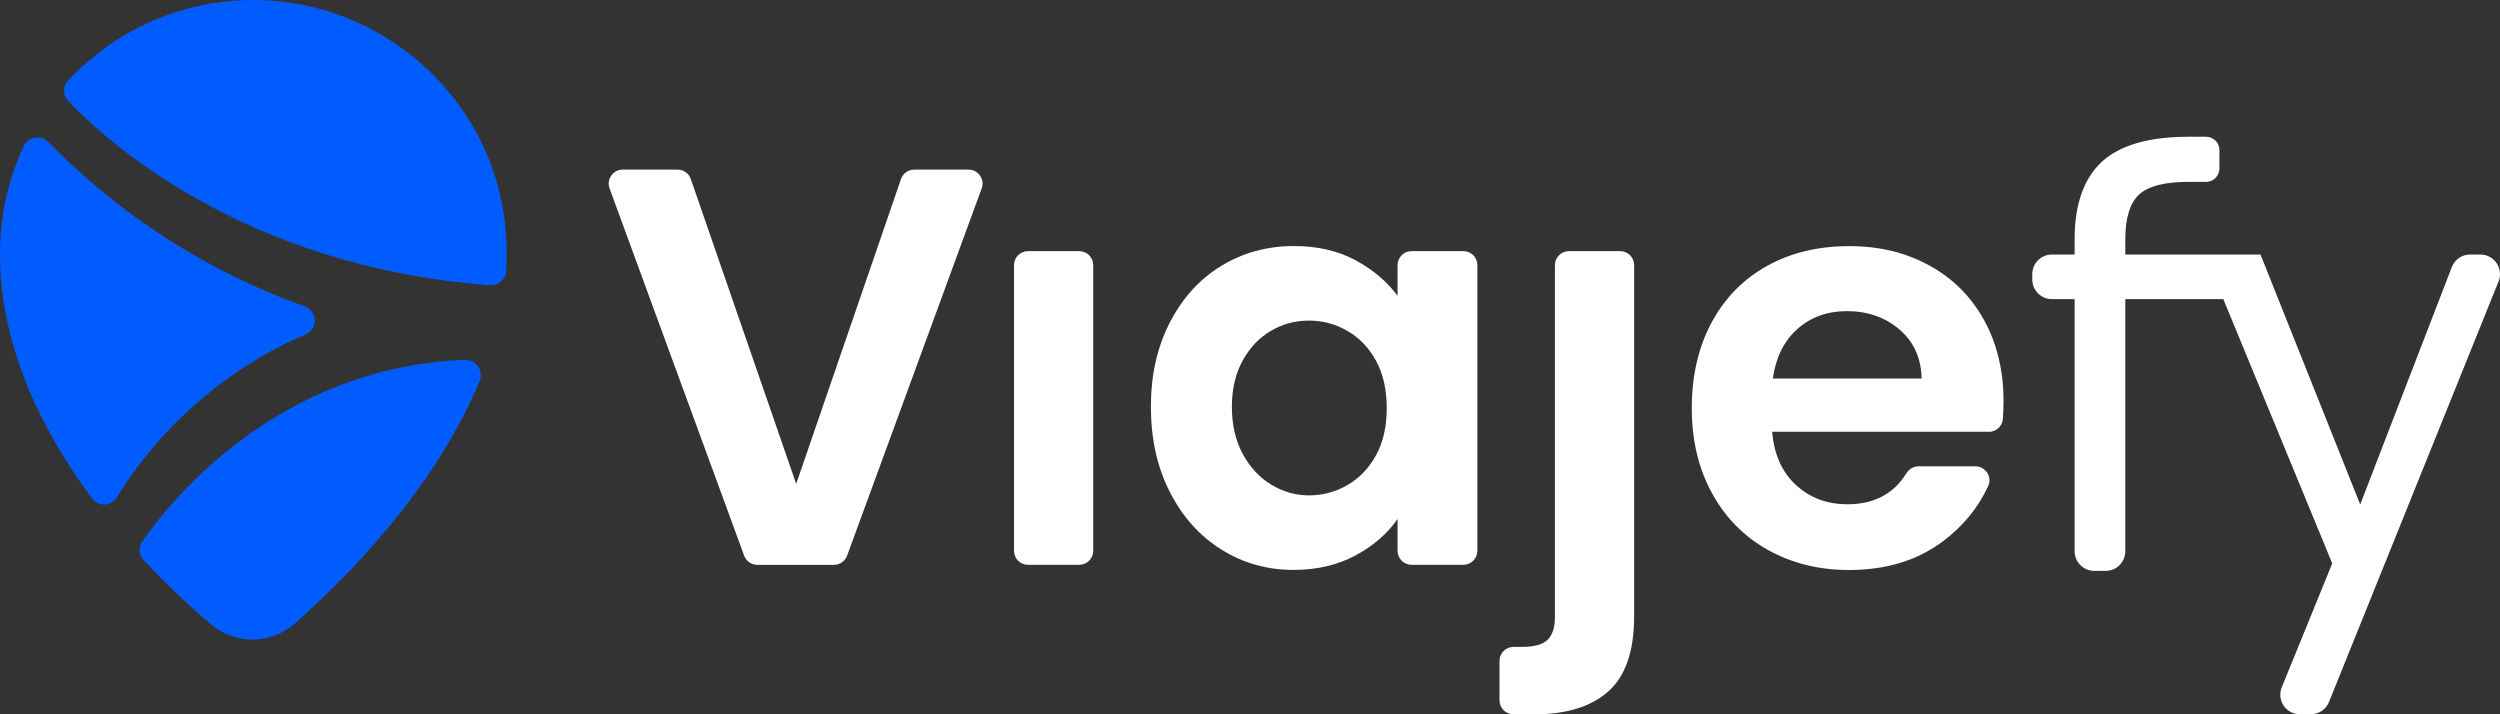
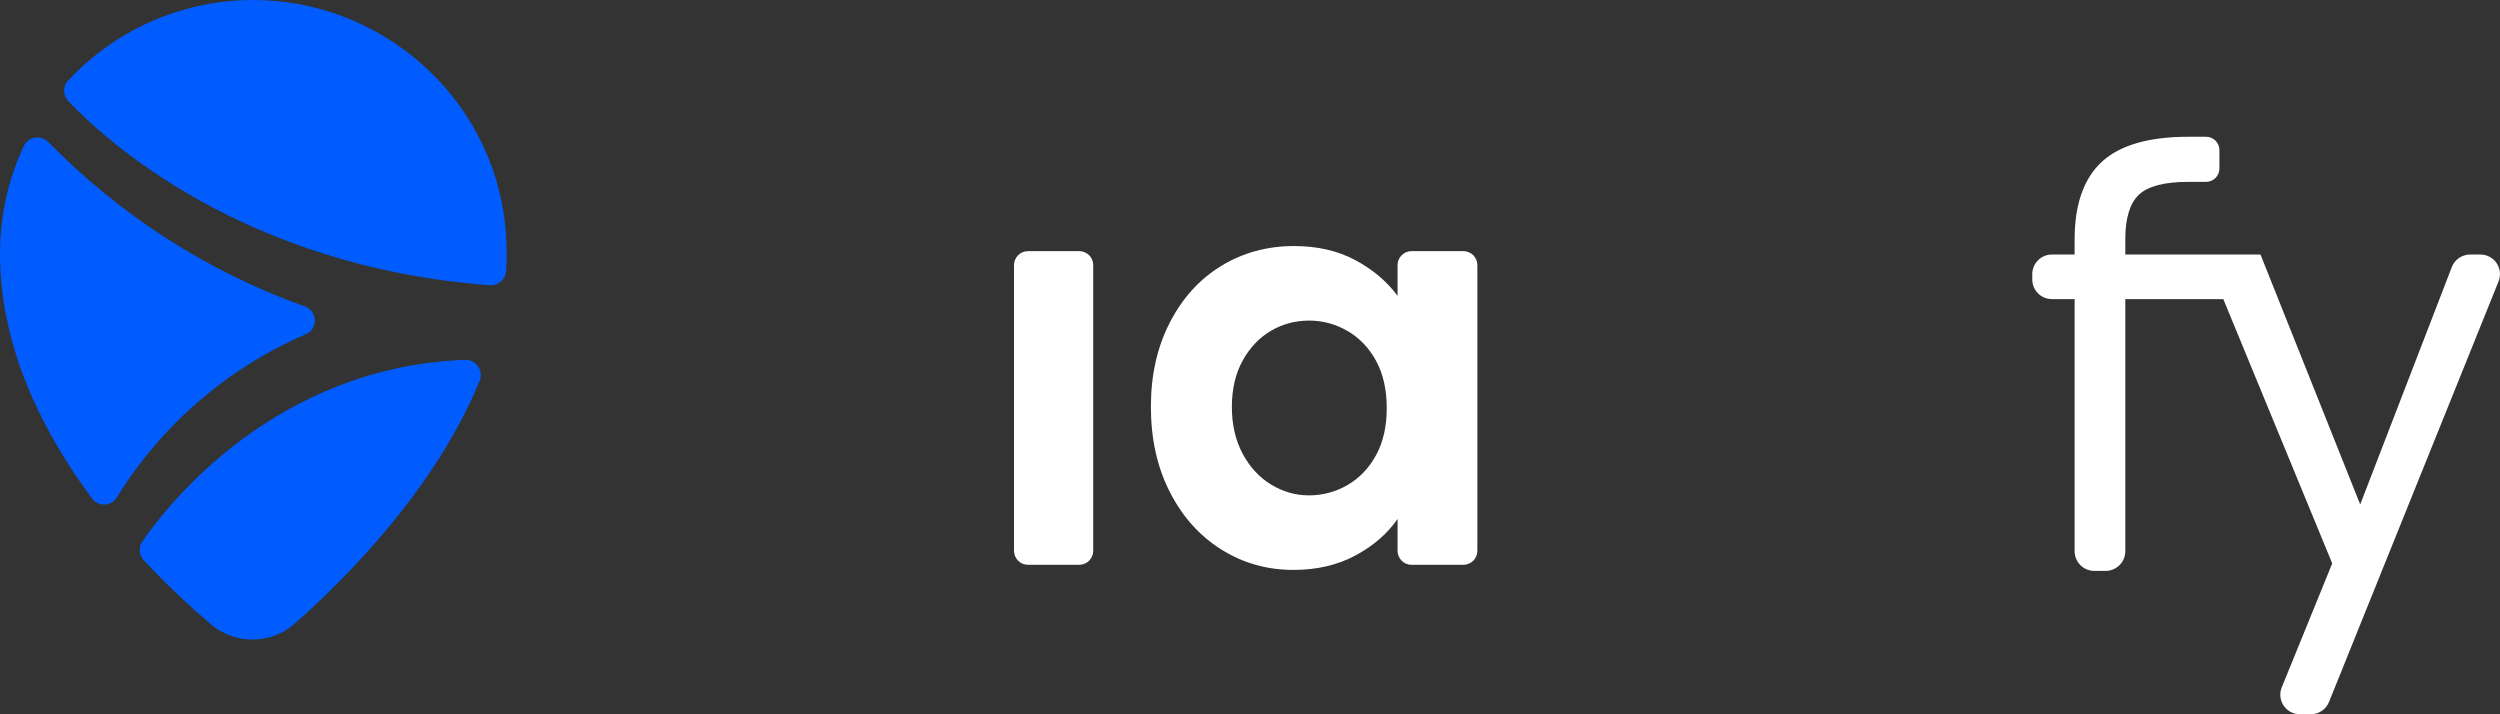
<svg xmlns="http://www.w3.org/2000/svg" width="112" height="32" viewBox="0 0 112 32" fill="none">
  <rect x="0" y="0" width="112" height="32" fill="#333333" stroke="none" />
  <path d="M5.232 22.291C4.983 22.695 4.402 22.707 4.118 22.325C1.885 19.315 0 15.533 0 11.359C0 9.636 0.382 8.004 1.068 6.541C1.268 6.112 1.837 6.027 2.167 6.365C5.358 9.622 9.274 12.164 13.65 13.727C14.224 13.932 14.264 14.733 13.705 14.973C10.185 16.485 7.225 19.057 5.23 22.289H5.232V22.291Z" fill="#005CFF" />
  <path d="M20.827 16.122C21.328 16.102 21.677 16.605 21.486 17.07C19.502 21.879 15.558 25.858 13.213 27.93C12.14 28.876 10.539 28.898 9.444 27.964C8.592 27.239 7.536 26.272 6.44 25.098C6.225 24.867 6.197 24.515 6.376 24.256C7.57 22.531 12.369 16.442 20.826 16.122H20.827Z" fill="#005CFF" />
  <path d="M21.947 12.778C10.863 11.956 4.657 6.216 3.06 4.532C2.818 4.276 2.804 3.874 3.045 3.616C5.106 1.405 8.036 0.02 11.296 0C17.056 -0.027 22.02 4.326 22.629 10.056C22.705 10.762 22.716 11.464 22.673 12.157C22.65 12.525 22.316 12.804 21.948 12.778H21.947Z" fill="#005CFF" />
-   <path d="M43.98 8.44L37.95 24.894C37.859 25.141 37.625 25.305 37.362 25.305H33.926C33.663 25.305 33.429 25.141 33.338 24.894L27.308 8.44C27.159 8.031 27.461 7.599 27.896 7.599H30.357C30.623 7.599 30.861 7.768 30.948 8.02L35.669 21.678L40.364 8.022C40.452 7.769 40.69 7.599 40.956 7.599H43.392C43.827 7.599 44.129 8.033 43.98 8.44Z" fill="white" />
  <path d="M48.976 11.876V24.677C48.976 25.022 48.695 25.303 48.35 25.303H46.053C45.708 25.303 45.428 25.022 45.428 24.677V11.876C45.428 11.531 45.708 11.251 46.053 11.251H48.35C48.695 11.251 48.976 11.531 48.976 11.876Z" fill="white" />
  <path d="M52.41 14.447C52.975 13.348 53.744 12.502 54.716 11.91C55.688 11.318 56.773 11.023 57.972 11.023C59.021 11.023 59.937 11.235 60.723 11.656C61.508 12.079 62.139 12.612 62.611 13.254V11.876C62.611 11.531 62.892 11.251 63.236 11.251H65.56C65.905 11.251 66.186 11.531 66.186 11.876V24.677C66.186 25.022 65.905 25.303 65.56 25.303H63.236C62.892 25.303 62.611 25.022 62.611 24.677V23.249C62.154 23.909 61.526 24.455 60.723 24.885C59.919 25.317 58.994 25.532 57.947 25.532C56.764 25.532 55.688 25.228 54.716 24.618C53.744 24.009 52.975 23.152 52.41 22.044C51.843 20.936 51.56 19.663 51.56 18.227C51.56 16.79 51.843 15.546 52.41 14.447ZM61.654 16.175C61.337 15.592 60.911 15.142 60.374 14.831C59.838 14.518 59.26 14.362 58.646 14.362C58.031 14.362 57.461 14.515 56.94 14.819C56.42 15.123 55.997 15.567 55.673 16.152C55.35 16.735 55.188 17.429 55.188 18.23C55.188 19.032 55.35 19.731 55.673 20.332C55.997 20.931 56.423 21.393 56.953 21.713C57.482 22.033 58.045 22.193 58.646 22.193C59.246 22.193 59.838 22.039 60.374 21.726C60.911 21.413 61.337 20.965 61.654 20.38C61.97 19.797 62.126 19.096 62.126 18.278C62.126 17.461 61.968 16.762 61.654 16.177V16.175Z" fill="white" />
-   <path d="M73.209 27.612C73.209 29.168 72.823 30.288 72.056 30.972C71.287 31.657 70.185 32 68.748 32H67.803C67.458 32 67.177 31.719 67.177 31.374V29.607C67.177 29.262 67.458 28.981 67.803 28.981H68.19C68.73 28.981 69.11 28.876 69.331 28.665C69.549 28.453 69.661 28.11 69.661 27.637V11.876C69.661 11.531 69.942 11.251 70.286 11.251H72.584C72.928 11.251 73.209 11.531 73.209 11.876V27.612Z" fill="white" />
-   <path d="M89.104 19.343H79.393C79.477 20.357 79.832 21.151 80.457 21.727C81.083 22.303 81.85 22.591 82.763 22.591C83.95 22.591 84.828 22.133 85.398 21.215C85.519 21.022 85.718 20.892 85.945 20.892H88.497C88.946 20.892 89.262 21.36 89.074 21.768C88.63 22.734 87.962 23.553 87.072 24.229C85.922 25.1 84.512 25.536 82.838 25.536C81.486 25.536 80.274 25.235 79.201 24.636C78.128 24.035 77.291 23.185 76.693 22.087C76.092 20.988 75.792 19.718 75.792 18.28C75.792 16.842 76.087 15.549 76.678 14.451C77.27 13.352 78.098 12.506 79.162 11.914C80.226 11.322 81.452 11.027 82.838 11.027C84.224 11.027 85.368 11.315 86.425 11.889C87.48 12.463 88.301 13.281 88.884 14.337C89.467 15.393 89.758 16.607 89.758 17.976C89.758 18.257 89.747 18.522 89.728 18.771C89.701 19.098 89.429 19.347 89.101 19.347L89.104 19.343ZM86.088 16.959C86.07 16.045 85.741 15.315 85.1 14.764C84.457 14.214 83.671 13.939 82.742 13.939C81.863 13.939 81.124 14.205 80.525 14.739C79.924 15.27 79.558 16.01 79.423 16.957H86.089L86.088 16.959Z" fill="white" />
  <path d="M111.848 11.789C111.685 11.547 111.413 11.402 111.122 11.402H110.66C110.301 11.402 109.972 11.627 109.842 11.963L105.737 22.6L101.27 11.402H95.214V10.712C95.214 9.775 95.418 9.106 95.82 8.726C96.225 8.342 96.967 8.148 98.026 8.148H98.833C99.162 8.148 99.43 7.88 99.43 7.549V6.724C99.43 6.395 99.162 6.127 98.833 6.127H98.026C96.269 6.127 94.969 6.504 94.164 7.247C93.354 7.993 92.943 9.16 92.943 10.714V11.403H91.922C91.439 11.403 91.046 11.798 91.046 12.282V12.522C91.046 13.005 91.439 13.4 91.922 13.4H92.943V24.697C92.943 25.18 93.338 25.575 93.821 25.575H94.336C94.819 25.575 95.214 25.18 95.214 24.697V13.4H99.604L104.484 25.241L102.223 30.791C102.112 31.061 102.144 31.369 102.306 31.611C102.47 31.854 102.741 31.998 103.035 31.998H103.525C103.884 31.998 104.204 31.783 104.339 31.449L111.935 12.609C112.045 12.338 112.012 12.031 111.848 11.789Z" fill="white" />
</svg>